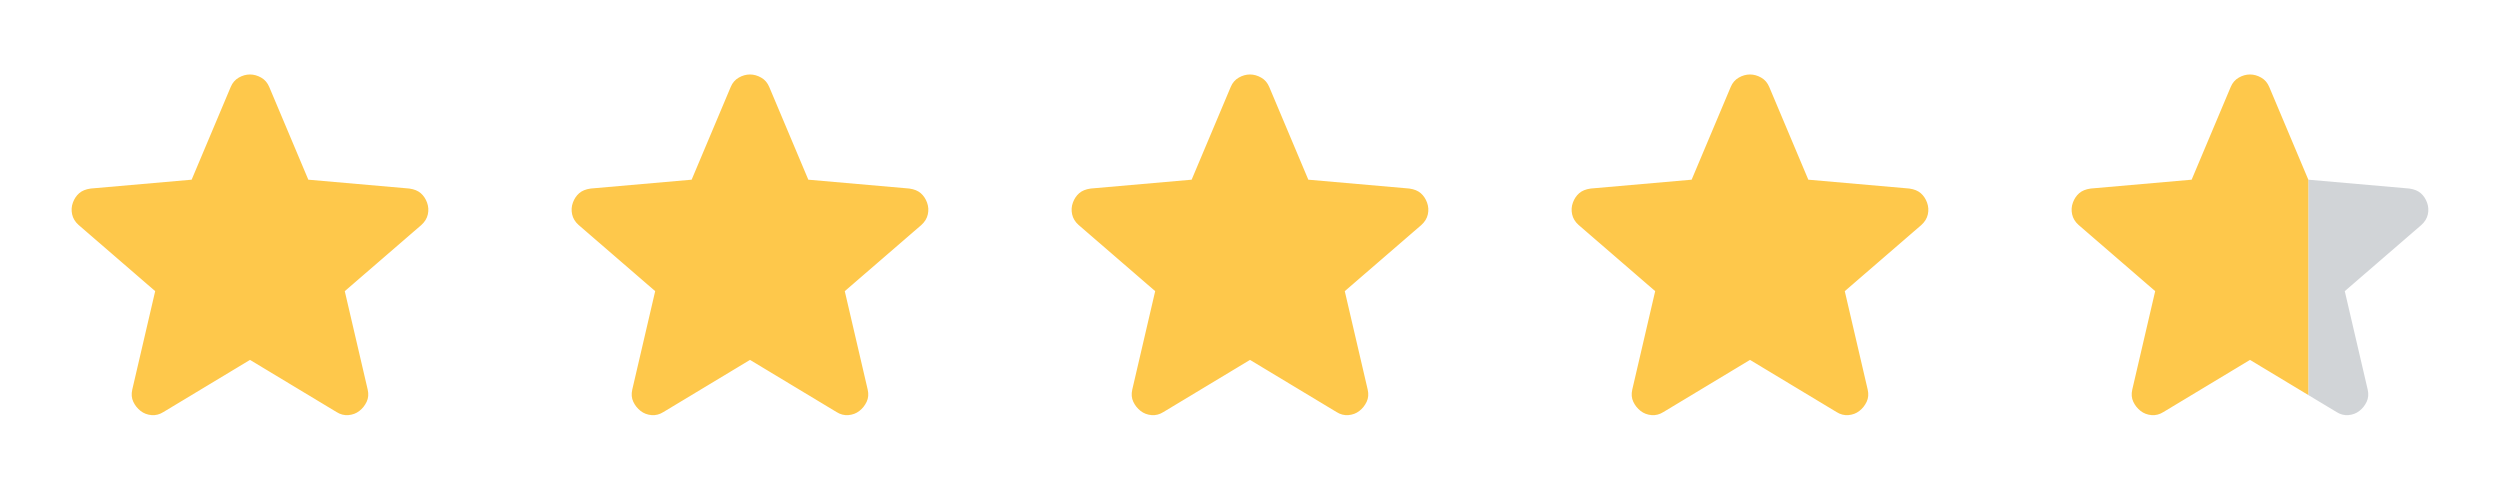
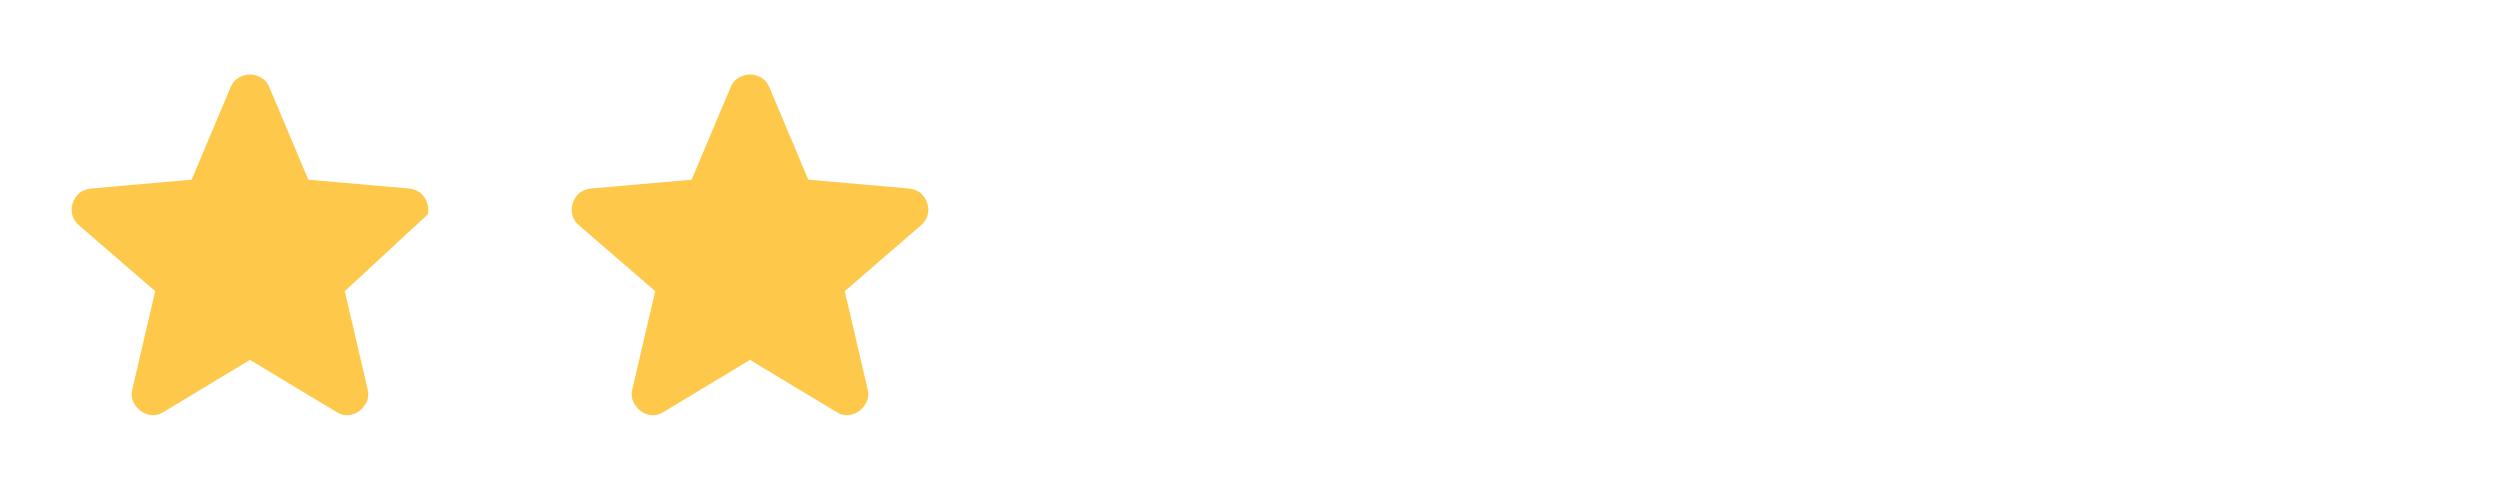
<svg xmlns="http://www.w3.org/2000/svg" width="120" height="24" viewBox="0 0 120 24" fill="none">
  <g clip-path="url(#clip0_3053_5473)">
    <mask id="mask0_3053_5473" style="mask-type:alpha" maskUnits="userSpaceOnUse" x="0" y="0" width="24" height="24">
      <rect width="24" height="24" fill="#D9D9D9" />
    </mask>
    <g mask="url(#mask0_3053_5473)">
-       <path d="M11.999 17.275L7.849 19.775C7.666 19.892 7.474 19.942 7.274 19.925C7.074 19.908 6.899 19.842 6.749 19.725C6.599 19.608 6.482 19.462 6.399 19.287C6.316 19.112 6.299 18.917 6.349 18.7L7.449 13.975L3.774 10.8C3.607 10.65 3.503 10.479 3.462 10.287C3.42 10.096 3.432 9.908 3.499 9.725C3.566 9.542 3.666 9.392 3.799 9.275C3.932 9.158 4.116 9.083 4.349 9.05L9.199 8.625L11.074 4.175C11.157 3.975 11.287 3.825 11.461 3.725C11.636 3.625 11.816 3.575 11.999 3.575C12.182 3.575 12.361 3.625 12.537 3.725C12.711 3.825 12.841 3.975 12.924 4.175L14.799 8.625L19.649 9.05C19.882 9.083 20.066 9.158 20.199 9.275C20.332 9.392 20.432 9.542 20.499 9.725C20.566 9.908 20.578 10.096 20.537 10.287C20.495 10.479 20.391 10.65 20.224 10.8L16.549 13.975L17.649 18.7C17.699 18.917 17.682 19.112 17.599 19.287C17.516 19.462 17.399 19.608 17.249 19.725C17.099 19.842 16.924 19.908 16.724 19.925C16.524 19.942 16.332 19.892 16.149 19.775L11.999 17.275Z" fill="#FEC84B" />
+       <path d="M11.999 17.275L7.849 19.775C7.666 19.892 7.474 19.942 7.274 19.925C7.074 19.908 6.899 19.842 6.749 19.725C6.599 19.608 6.482 19.462 6.399 19.287C6.316 19.112 6.299 18.917 6.349 18.7L7.449 13.975L3.774 10.8C3.607 10.65 3.503 10.479 3.462 10.287C3.42 10.096 3.432 9.908 3.499 9.725C3.566 9.542 3.666 9.392 3.799 9.275C3.932 9.158 4.116 9.083 4.349 9.05L9.199 8.625L11.074 4.175C11.157 3.975 11.287 3.825 11.461 3.725C11.636 3.625 11.816 3.575 11.999 3.575C12.182 3.575 12.361 3.625 12.537 3.725C12.711 3.825 12.841 3.975 12.924 4.175L14.799 8.625L19.649 9.05C19.882 9.083 20.066 9.158 20.199 9.275C20.332 9.392 20.432 9.542 20.499 9.725C20.566 9.908 20.578 10.096 20.537 10.287L16.549 13.975L17.649 18.7C17.699 18.917 17.682 19.112 17.599 19.287C17.516 19.462 17.399 19.608 17.249 19.725C17.099 19.842 16.924 19.908 16.724 19.925C16.524 19.942 16.332 19.892 16.149 19.775L11.999 17.275Z" fill="#FEC84B" />
    </g>
    <mask id="mask1_3053_5473" style="mask-type:alpha" maskUnits="userSpaceOnUse" x="24" y="0" width="24" height="24">
      <rect x="24" width="24" height="24" fill="#D9D9D9" />
    </mask>
    <g mask="url(#mask1_3053_5473)">
      <path d="M35.999 17.275L31.849 19.775C31.666 19.892 31.474 19.942 31.274 19.925C31.074 19.908 30.899 19.842 30.749 19.725C30.599 19.608 30.482 19.462 30.399 19.287C30.316 19.112 30.299 18.917 30.349 18.7L31.449 13.975L27.774 10.8C27.607 10.65 27.503 10.479 27.462 10.287C27.42 10.096 27.432 9.908 27.499 9.725C27.566 9.542 27.666 9.392 27.799 9.275C27.932 9.158 28.116 9.083 28.349 9.05L33.199 8.625L35.074 4.175C35.157 3.975 35.286 3.825 35.462 3.725C35.636 3.625 35.816 3.575 35.999 3.575C36.182 3.575 36.361 3.625 36.536 3.725C36.712 3.825 36.841 3.975 36.924 4.175L38.799 8.625L43.649 9.05C43.882 9.083 44.066 9.158 44.199 9.275C44.332 9.392 44.432 9.542 44.499 9.725C44.566 9.908 44.578 10.096 44.536 10.287C44.495 10.479 44.391 10.65 44.224 10.8L40.549 13.975L41.649 18.7C41.699 18.917 41.682 19.112 41.599 19.287C41.516 19.462 41.399 19.608 41.249 19.725C41.099 19.842 40.924 19.908 40.724 19.925C40.524 19.942 40.332 19.892 40.149 19.775L35.999 17.275Z" fill="#FEC84B" />
    </g>
    <mask id="mask2_3053_5473" style="mask-type:alpha" maskUnits="userSpaceOnUse" x="48" y="0" width="24" height="24">
      <rect x="48" width="24" height="24" fill="#D9D9D9" />
    </mask>
    <g mask="url(#mask2_3053_5473)">
-       <path d="M59.999 17.275L55.849 19.775C55.666 19.892 55.474 19.942 55.274 19.925C55.074 19.908 54.899 19.842 54.749 19.725C54.599 19.608 54.482 19.462 54.399 19.287C54.316 19.112 54.299 18.917 54.349 18.7L55.449 13.975L51.774 10.8C51.607 10.65 51.503 10.479 51.462 10.287C51.42 10.096 51.432 9.908 51.499 9.725C51.566 9.542 51.666 9.392 51.799 9.275C51.932 9.158 52.116 9.083 52.349 9.05L57.199 8.625L59.074 4.175C59.157 3.975 59.286 3.825 59.462 3.725C59.636 3.625 59.816 3.575 59.999 3.575C60.182 3.575 60.361 3.625 60.536 3.725C60.712 3.825 60.841 3.975 60.924 4.175L62.799 8.625L67.649 9.05C67.882 9.083 68.066 9.158 68.199 9.275C68.332 9.392 68.432 9.542 68.499 9.725C68.566 9.908 68.578 10.096 68.537 10.287C68.495 10.479 68.391 10.65 68.224 10.8L64.549 13.975L65.649 18.7C65.699 18.917 65.682 19.112 65.599 19.287C65.516 19.462 65.399 19.608 65.249 19.725C65.099 19.842 64.924 19.908 64.724 19.925C64.524 19.942 64.332 19.892 64.149 19.775L59.999 17.275Z" fill="#FEC84B" />
-     </g>
+       </g>
    <mask id="mask3_3053_5473" style="mask-type:alpha" maskUnits="userSpaceOnUse" x="72" y="0" width="24" height="24">
      <rect x="72" width="24" height="24" fill="#D9D9D9" />
    </mask>
    <g mask="url(#mask3_3053_5473)">
-       <path d="M83.999 17.275L79.849 19.775C79.666 19.892 79.474 19.942 79.274 19.925C79.074 19.908 78.899 19.842 78.749 19.725C78.599 19.608 78.482 19.462 78.399 19.287C78.316 19.112 78.299 18.917 78.349 18.7L79.449 13.975L75.774 10.8C75.607 10.65 75.503 10.479 75.462 10.287C75.42 10.096 75.432 9.908 75.499 9.725C75.566 9.542 75.666 9.392 75.799 9.275C75.932 9.158 76.116 9.083 76.349 9.05L81.199 8.625L83.074 4.175C83.157 3.975 83.287 3.825 83.462 3.725C83.636 3.625 83.816 3.575 83.999 3.575C84.182 3.575 84.362 3.625 84.537 3.725C84.712 3.825 84.841 3.975 84.924 4.175L86.799 8.625L91.649 9.05C91.882 9.083 92.066 9.158 92.199 9.275C92.332 9.392 92.432 9.542 92.499 9.725C92.566 9.908 92.578 10.096 92.537 10.287C92.495 10.479 92.391 10.65 92.224 10.8L88.549 13.975L89.649 18.7C89.699 18.917 89.682 19.112 89.599 19.287C89.516 19.462 89.399 19.608 89.249 19.725C89.099 19.842 88.924 19.908 88.724 19.925C88.524 19.942 88.332 19.892 88.149 19.775L83.999 17.275Z" fill="#FEC84B" />
-     </g>
+       </g>
    <mask id="mask4_3053_5473" style="mask-type:alpha" maskUnits="userSpaceOnUse" x="96" y="0" width="24" height="24">
-       <rect x="96" width="24" height="24" fill="#D9D9D9" />
-     </mask>
+       </mask>
    <g mask="url(#mask4_3053_5473)">
-       <path fill-rule="evenodd" clip-rule="evenodd" d="M115.649 9.05L110.799 8.625V18.962L112.149 19.775C112.332 19.892 112.524 19.942 112.724 19.925C112.924 19.908 113.099 19.842 113.249 19.725C113.399 19.608 113.516 19.462 113.599 19.287C113.682 19.112 113.699 18.917 113.649 18.7L112.549 13.975L116.224 10.8C116.391 10.65 116.495 10.479 116.537 10.287C116.578 10.096 116.566 9.908 116.499 9.725C116.432 9.542 116.332 9.392 116.199 9.275C116.066 9.158 115.882 9.083 115.649 9.05Z" fill="#D1D4D7" />
      <path d="M103.849 19.775L107.999 17.275L110.799 18.962V8.625L108.924 4.175C108.841 3.975 108.712 3.825 108.537 3.725C108.362 3.625 108.182 3.575 107.999 3.575C107.816 3.575 107.637 3.625 107.462 3.725C107.287 3.825 107.157 3.975 107.074 4.175L105.199 8.625L100.349 9.05C100.116 9.083 99.932 9.158 99.799 9.275C99.666 9.392 99.566 9.542 99.499 9.725C99.432 9.908 99.42 10.096 99.462 10.287C99.503 10.479 99.607 10.65 99.774 10.8L103.449 13.975L102.349 18.7C102.299 18.917 102.316 19.112 102.399 19.287C102.482 19.462 102.599 19.608 102.749 19.725C102.899 19.842 103.074 19.908 103.274 19.925C103.474 19.942 103.666 19.892 103.849 19.775Z" fill="#FEC84B" />
    </g>
  </g>
  <defs>
    <clipPath id="clip0_3053_5473">
      <rect width="120" height="24" fill="white" />
    </clipPath>
  </defs>
</svg>